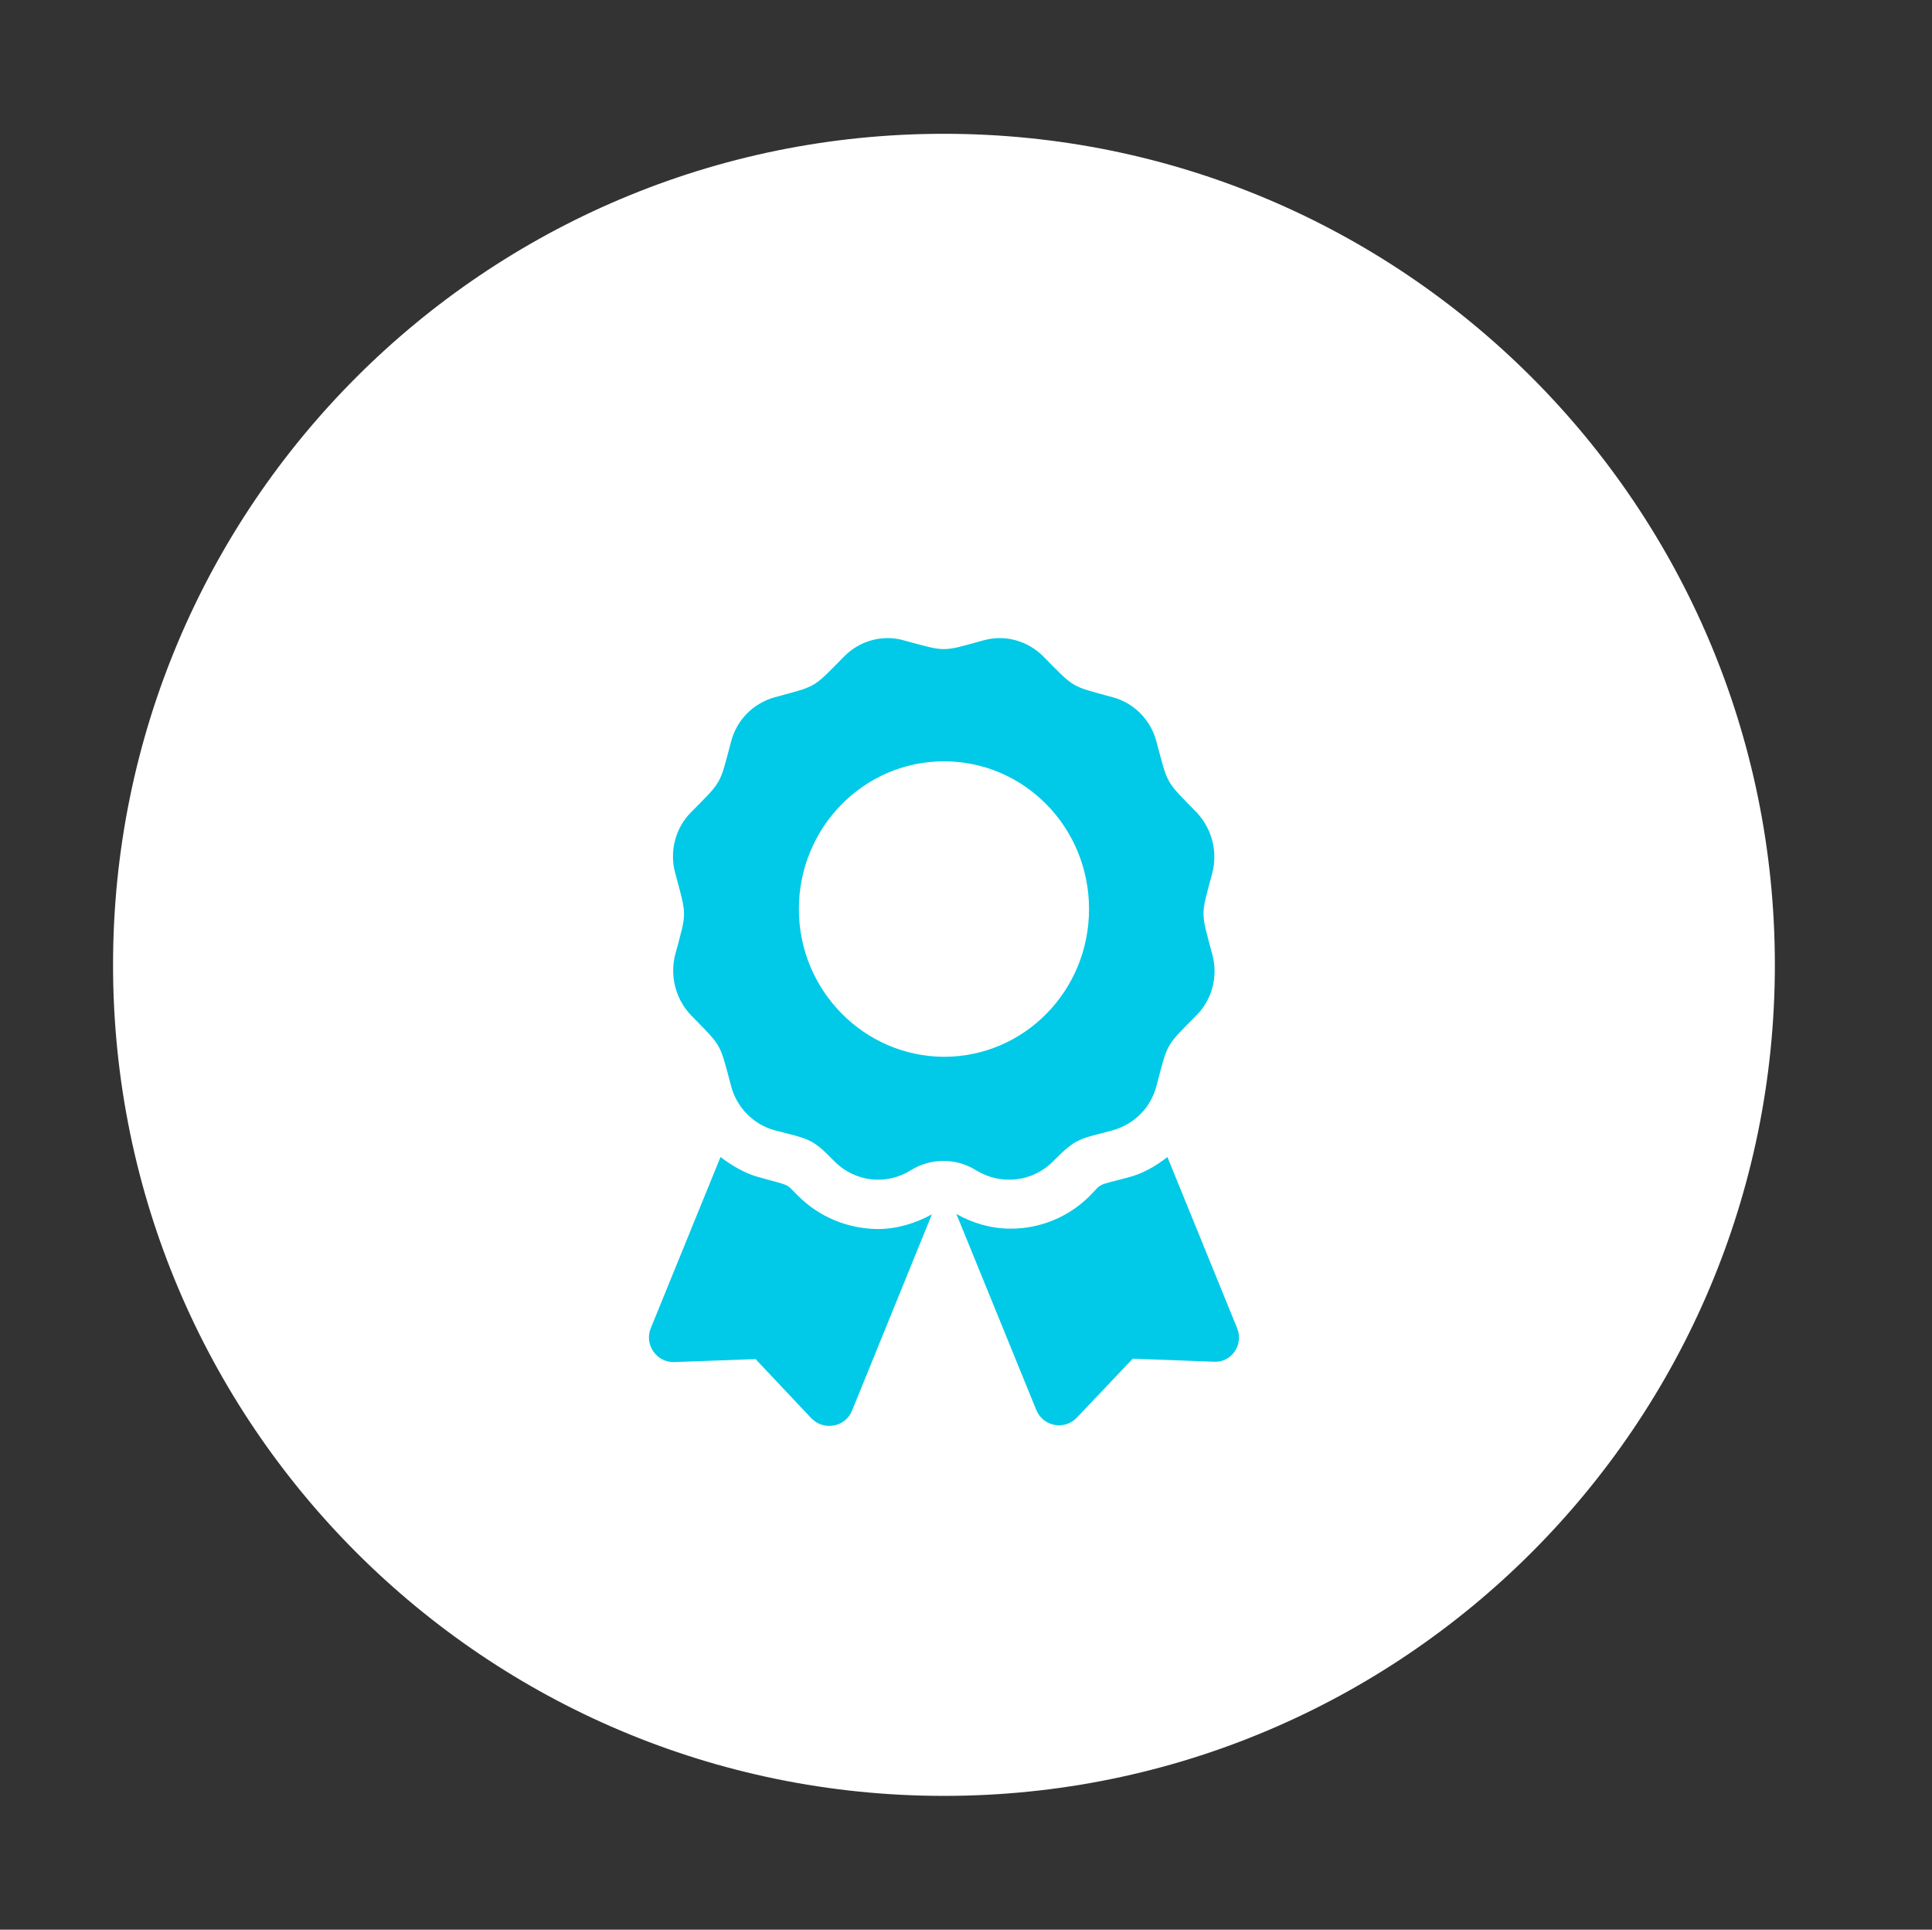
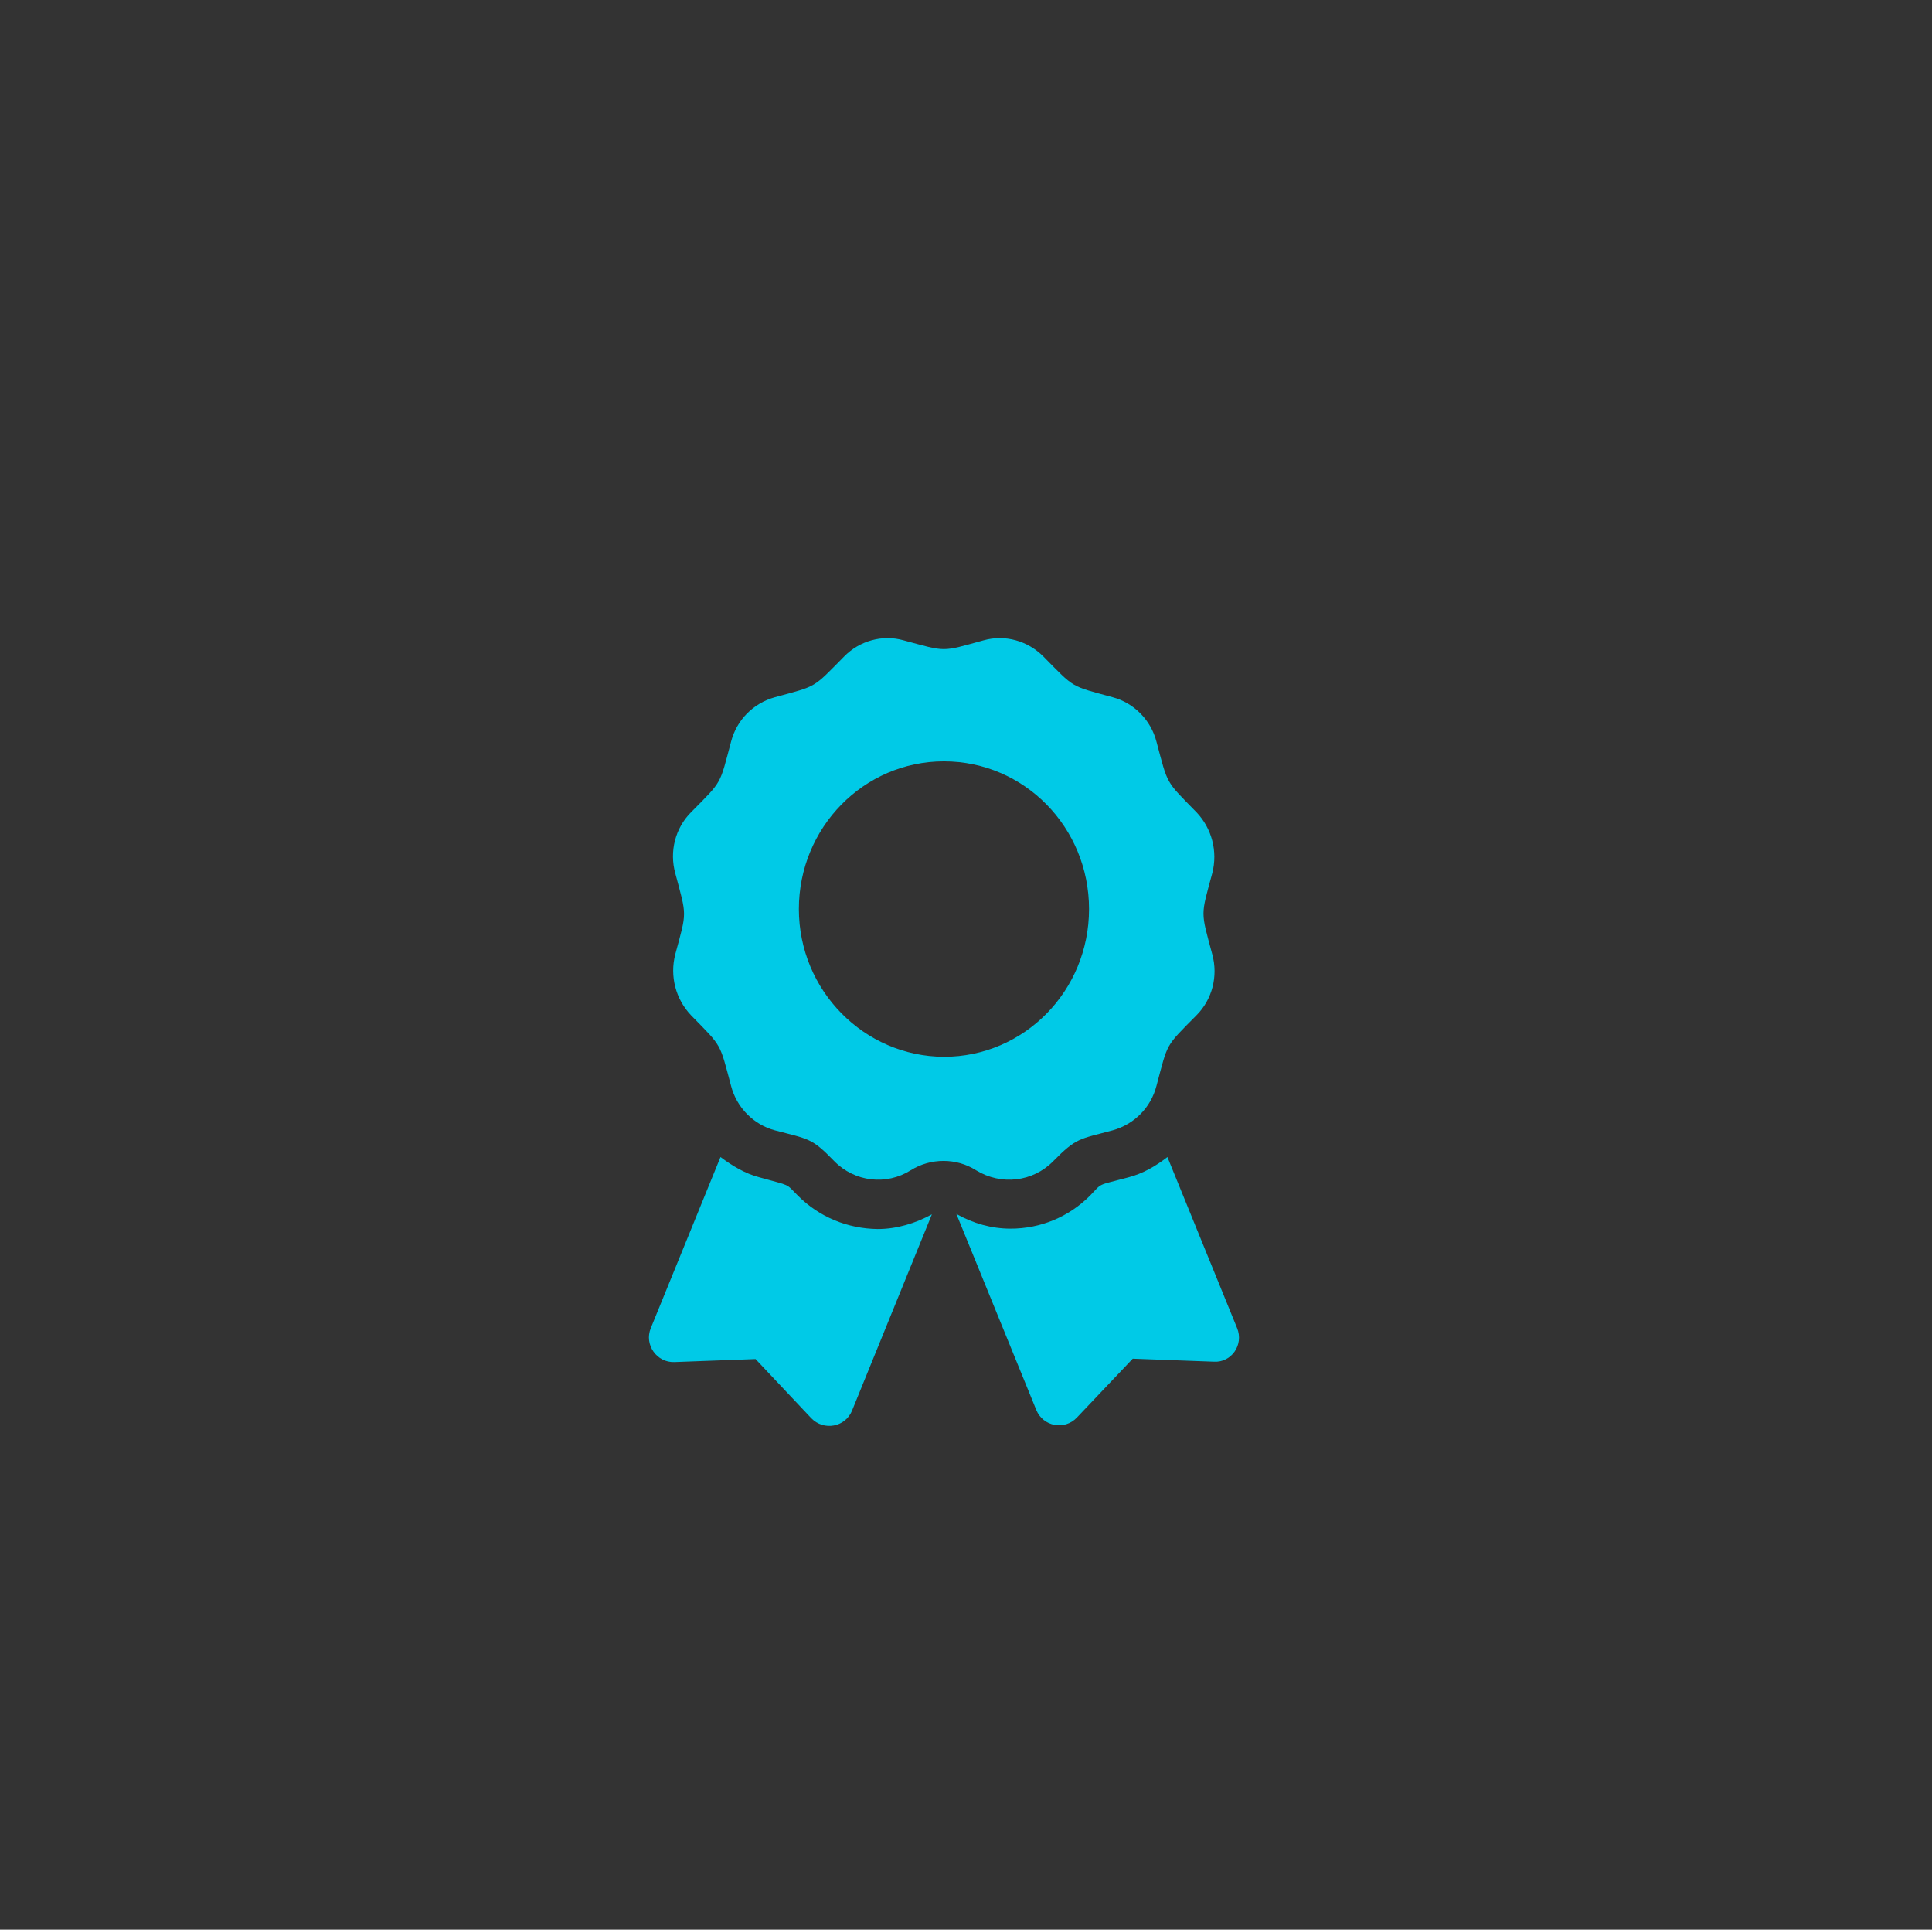
<svg xmlns="http://www.w3.org/2000/svg" version="1.1" id="Warstwa_1" x="0px" y="0px" viewBox="134.3 -231 512.7 512" style="enable-background:new 134.3 -231 512.7 512;" xml:space="preserve">
  <rect x="134.3" y="-231" width="512.7" height="512" fill="#333333" stroke="none" />
  <style type="text/css">
	.st0{fill:#FFFFFF;}
	.st1{fill:#00CAE7;}
</style>
-   <path class="st0" d="M605.3,25c0,121.8-98.7,220.5-220.5,220.5S164.3,146.8,164.3,25S263-195.5,384.8-195.5S605.3-96.8,605.3,25z" />
  <path class="st1" d="M346.1,86.3c-3.5-3.5-1.7-2.5-10.2-4.9c-3.9-1-7.3-3.1-10.4-5.4L307,121.4c-1.8,4.4,1.6,9.2,6.3,9l21.5-0.8  l14.8,15.7c3.3,3.4,9,2.4,10.8-2l21.2-52.1c-4.4,2.4-9.3,3.9-14.4,3.9C359.2,95,351.7,91.9,346.1,86.3z M462.6,121.4L444.1,76  c-3.1,2.4-6.5,4.4-10.4,5.4c-8.6,2.3-6.7,1.3-10.2,4.9c-5.6,5.6-13.1,8.7-21,8.7c-5.1,0-10-1.4-14.4-3.9l21.2,52  c1.8,4.4,7.5,5.5,10.8,2l14.8-15.6l21.5,0.8C461.1,130.6,464.4,125.8,462.6,121.4z M413.8,77.1c6.2-6.3,6.9-5.8,15.8-8.2  c5.7-1.6,10.1-6,11.6-11.8c3.1-11.6,2.2-10.2,10.6-18.7c4.2-4.2,5.8-10.4,4.2-16.2c-3.1-11.6-3.1-10,0-21.5  c1.5-5.8-0.1-11.9-4.2-16.2c-8.3-8.5-7.5-7.1-10.6-18.7c-1.5-5.8-6-10.3-11.6-11.8c-11.4-3.1-10-2.3-18.4-10.8  c-4.2-4.2-10.2-5.9-15.9-4.3c-11.3,3.1-9.7,3.1-21.2,0c-5.6-1.6-11.7,0.1-15.8,4.3c-8.4,8.5-7,7.7-18.4,10.8  c-5.7,1.6-10.1,6-11.6,11.8c-3.1,11.6-2.2,10.2-10.6,18.7c-4.2,4.2-5.8,10.4-4.2,16.2c3.1,11.6,3.1,10,0,21.5  c-1.5,5.8,0.1,11.9,4.2,16.2c8.3,8.5,7.5,7.1,10.6,18.7c1.5,5.8,6,10.3,11.6,11.8c9.1,2.4,9.8,2,15.8,8.2c5.4,5.5,13.8,6.5,20.3,2.4  c5.3-3.3,12.1-3.3,17.3,0C400,83.6,408.4,82.6,413.8,77.1z M346.3,10.2c0-21.6,17.2-39.2,38.5-39.2c21.3,0,38.5,17.5,38.5,39.2  s-17.2,39.2-38.5,39.2C363.6,49.3,346.3,31.8,346.3,10.2L346.3,10.2z" />
</svg>